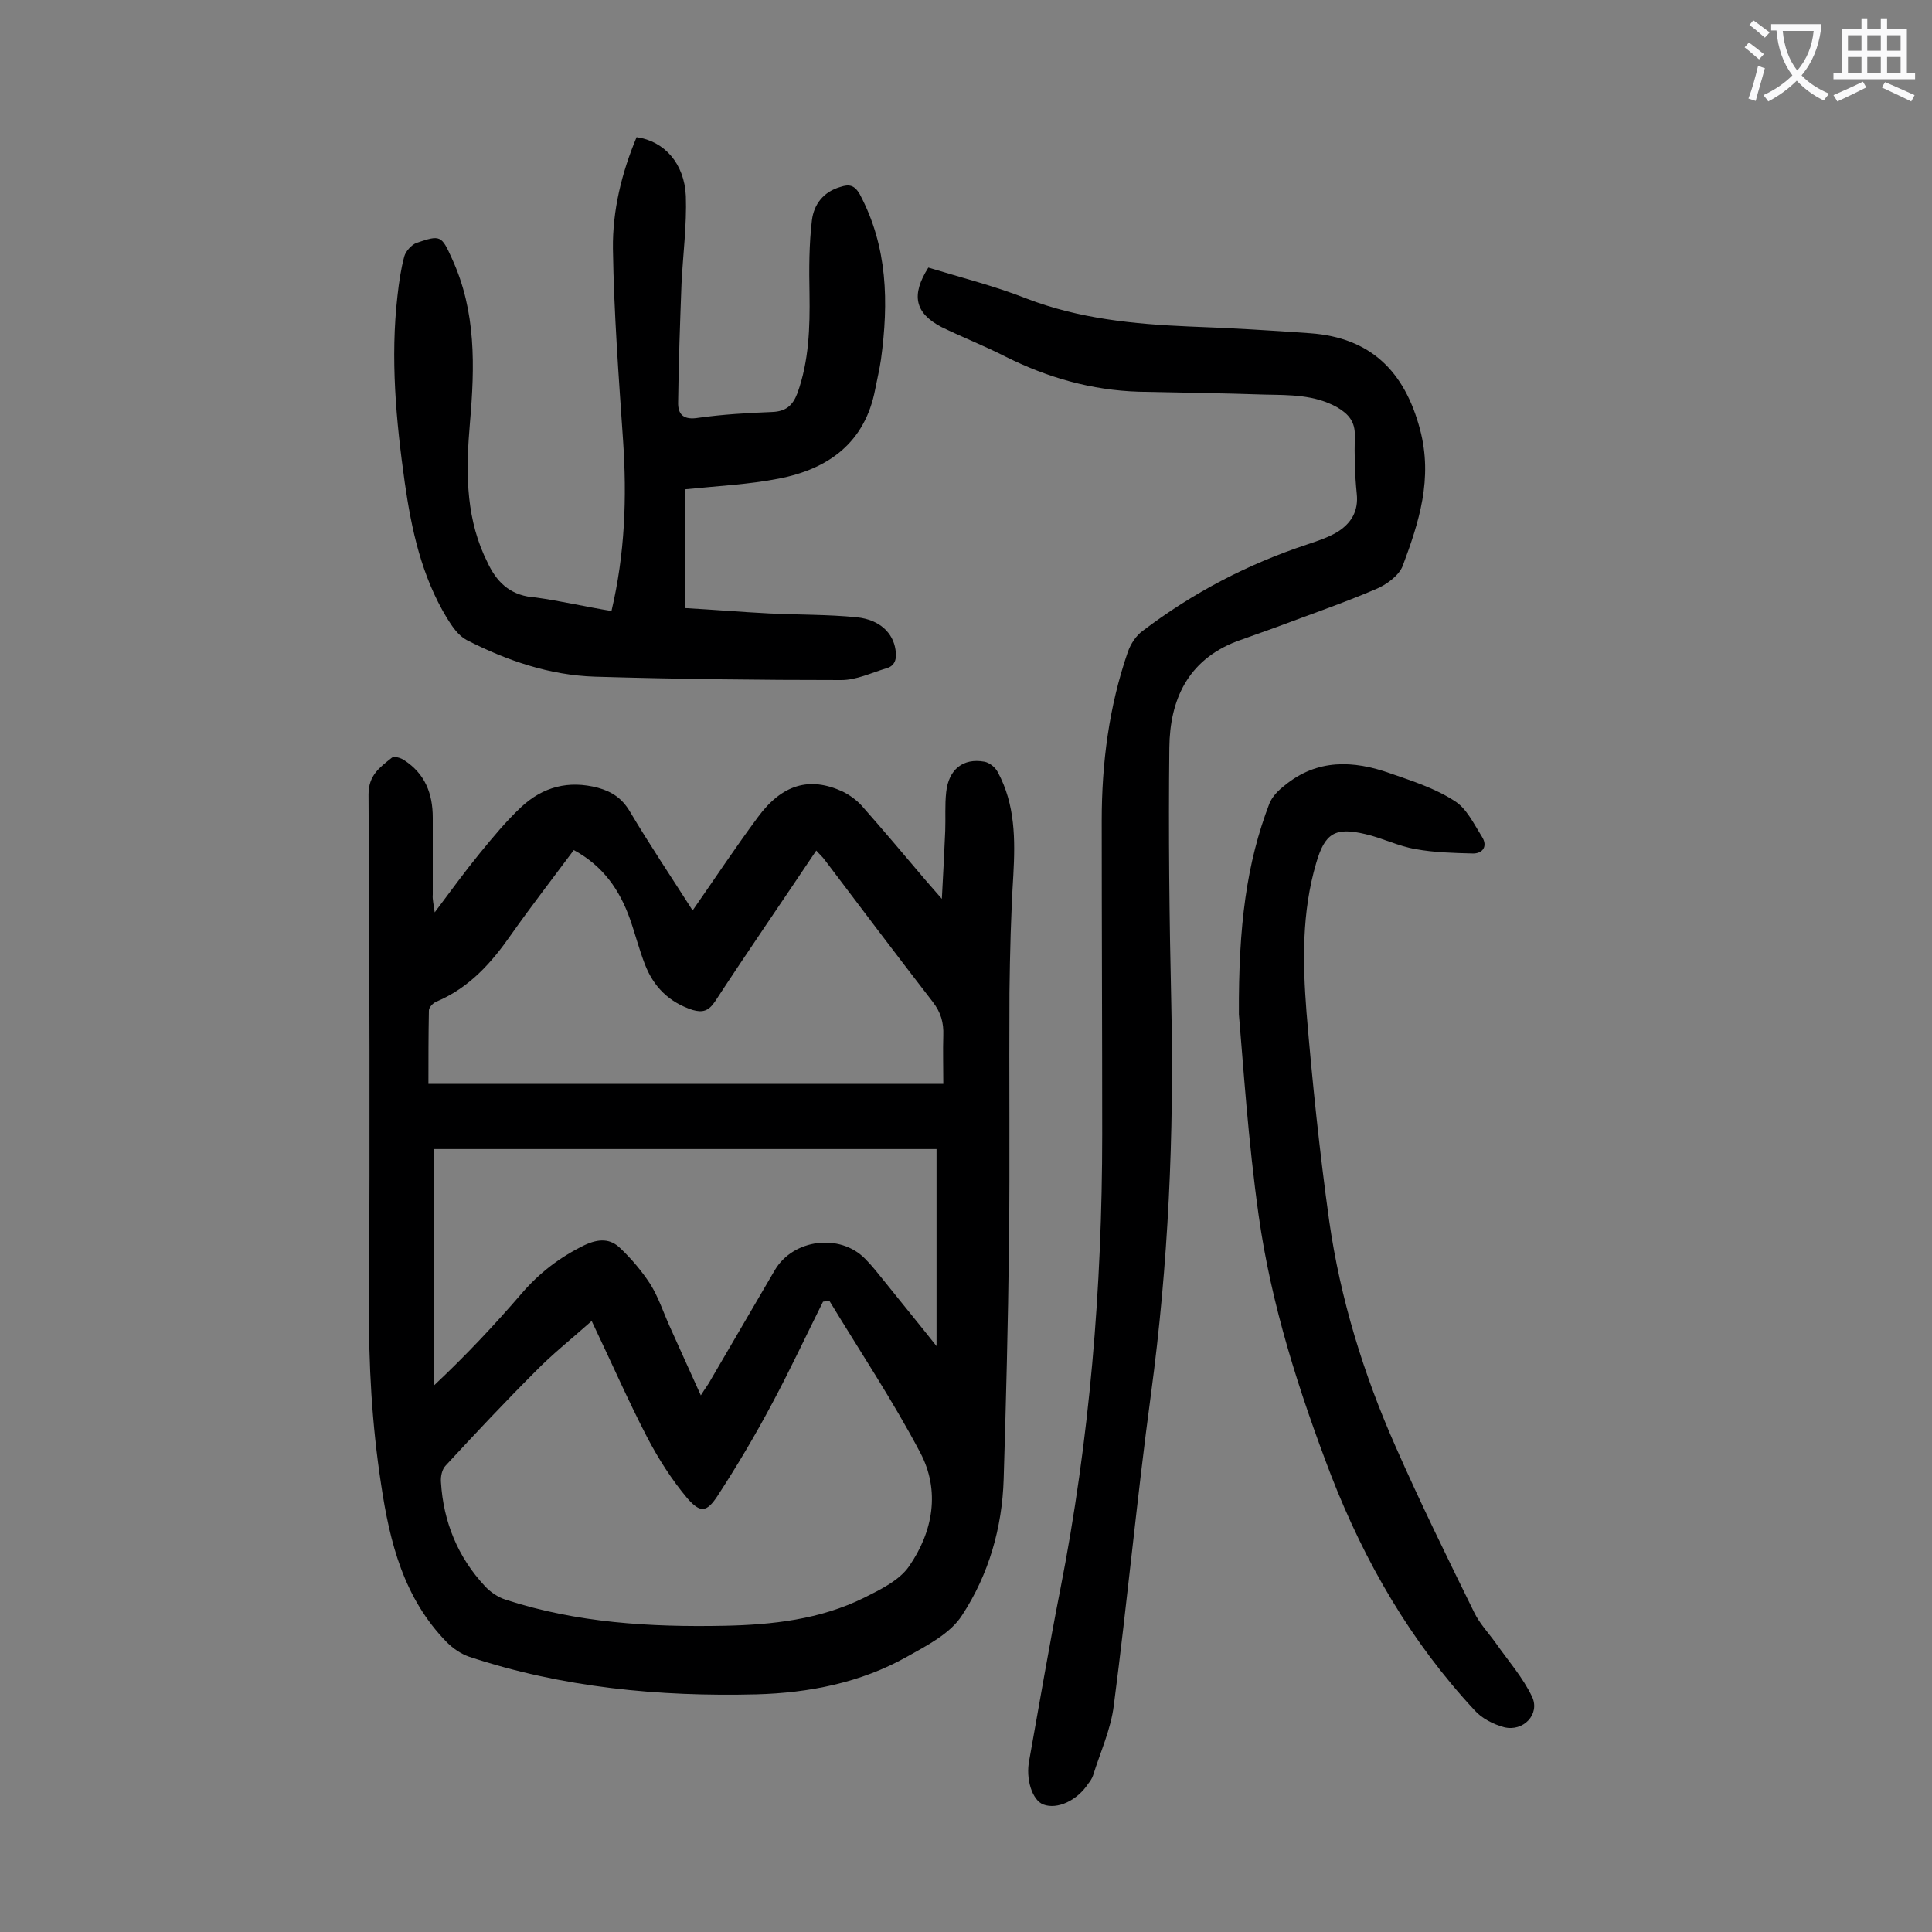
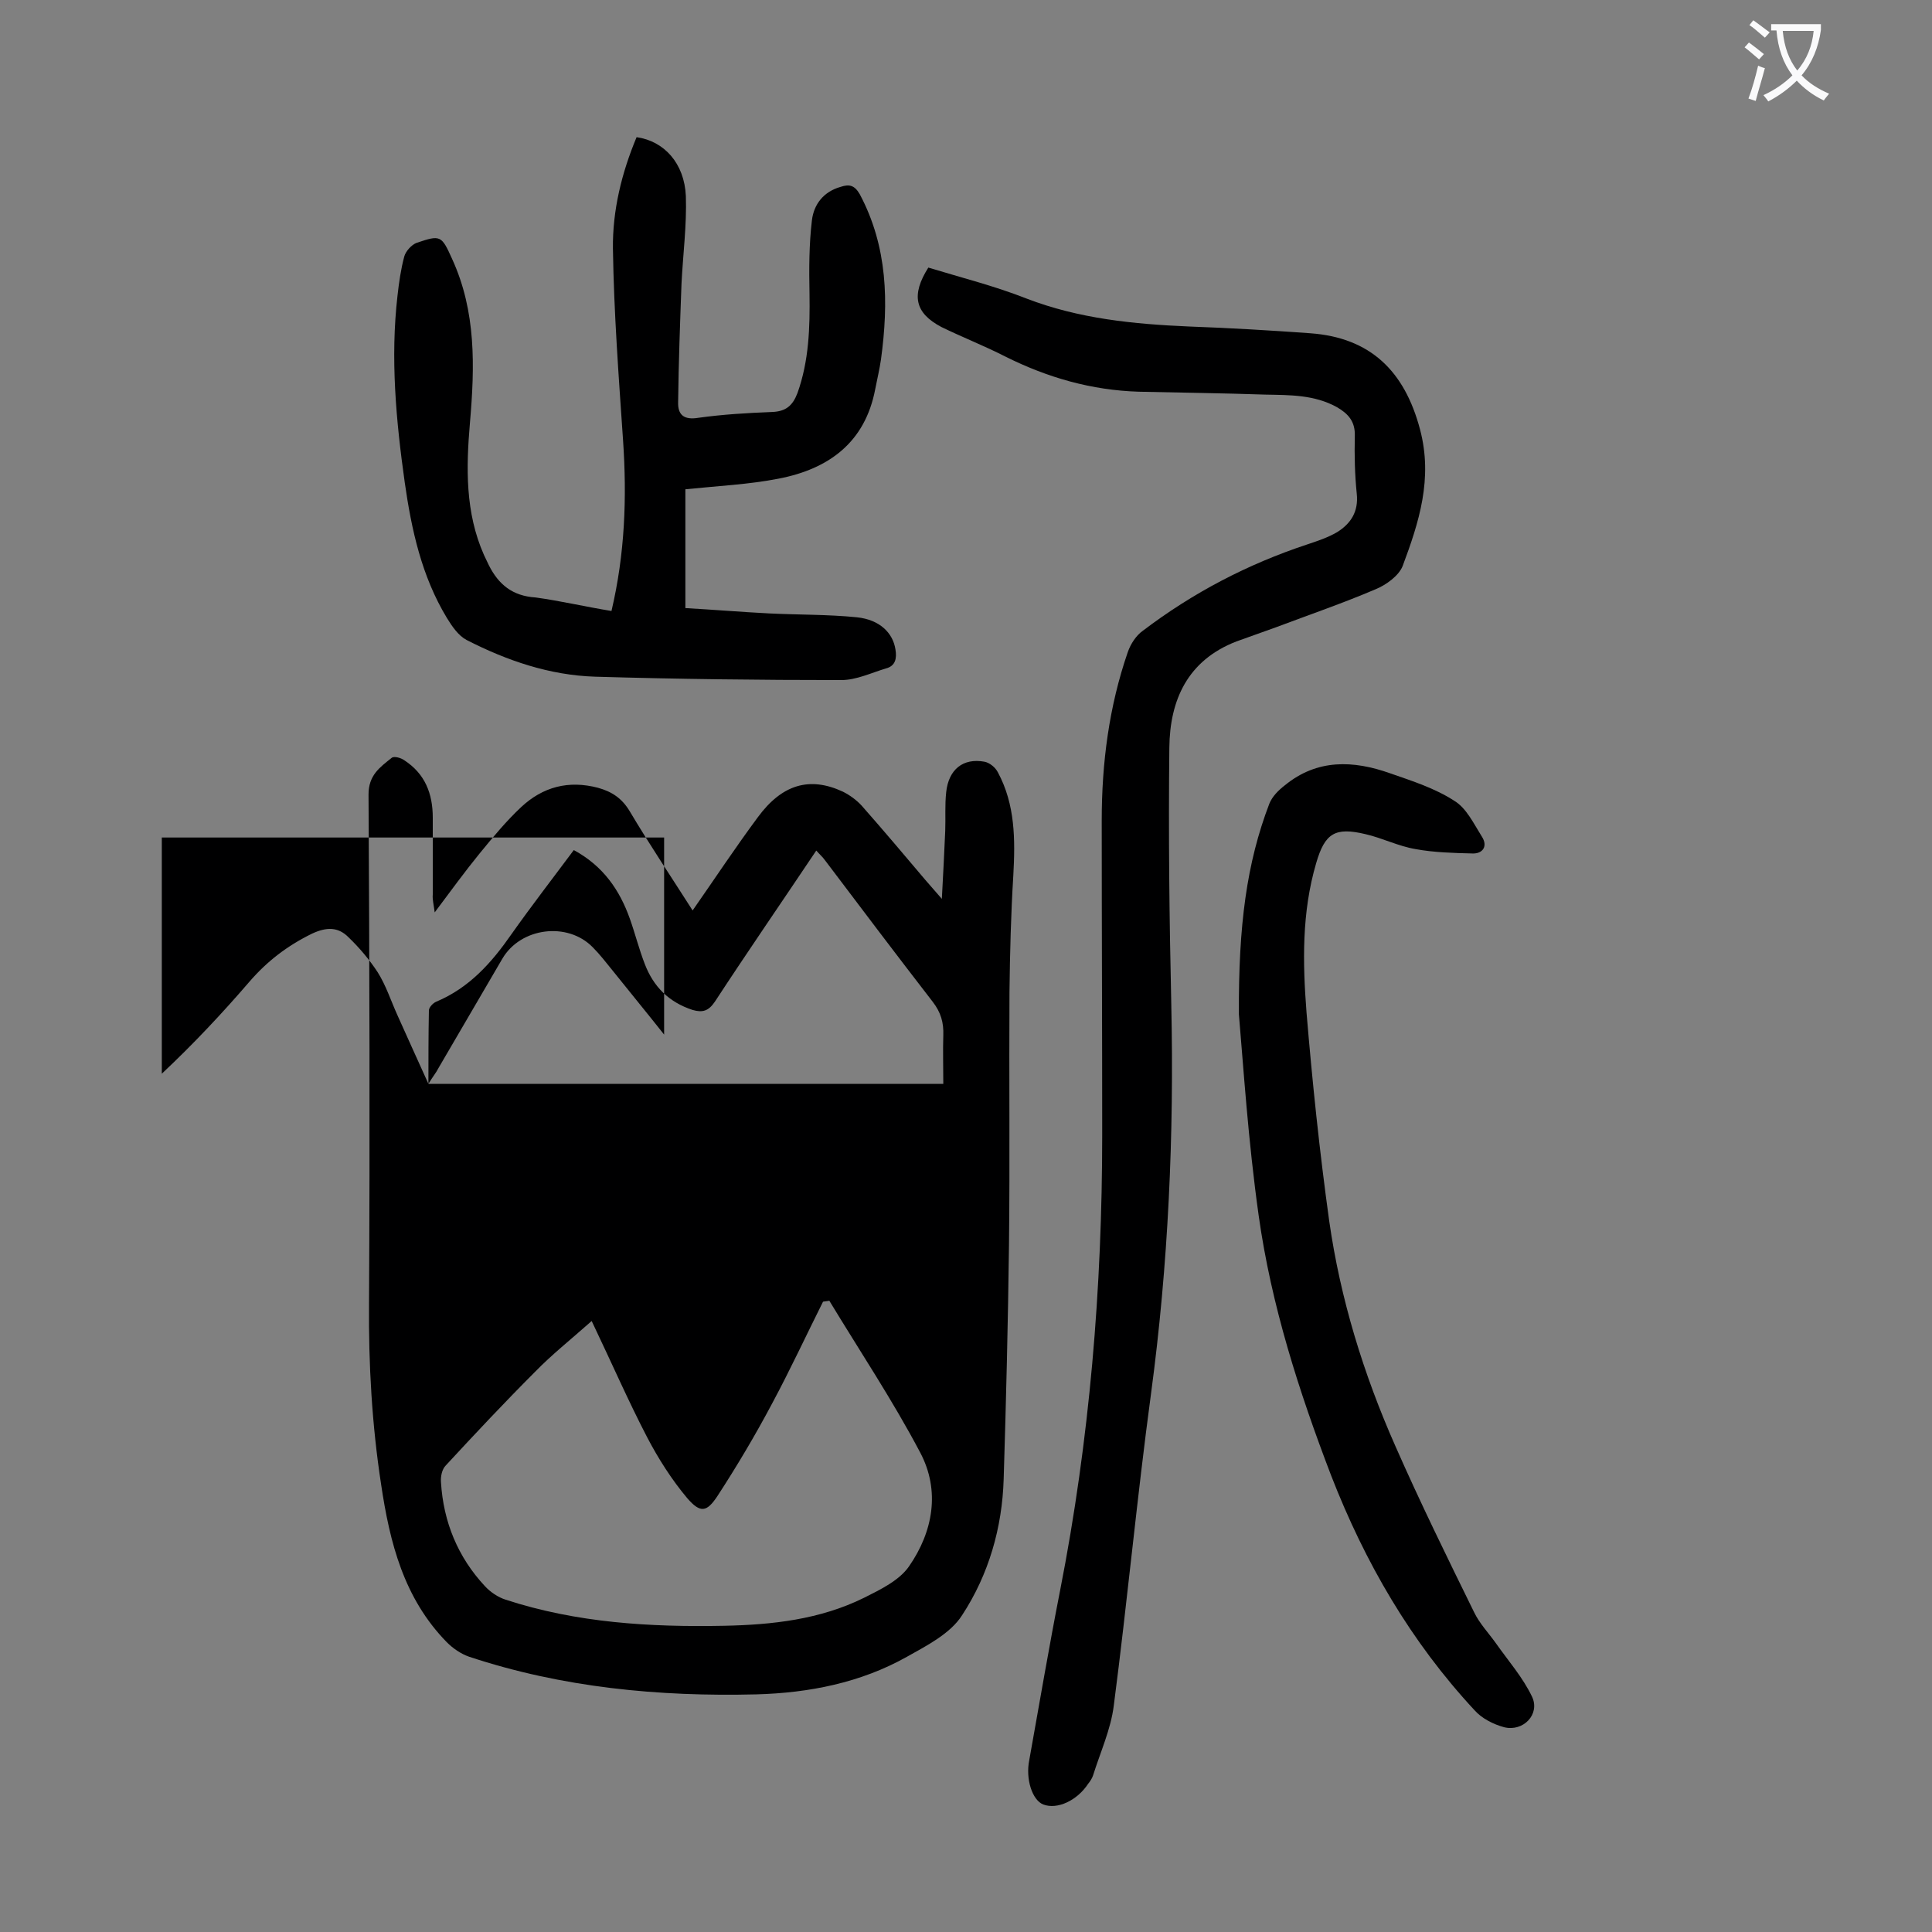
<svg xmlns="http://www.w3.org/2000/svg" enable-background="new 0 0 400 400" viewBox="0 0 400 400">
  <rect x="0" y="0" width="400" height="400" fill="#808080" stroke="none" />
  <g fill="#000001">
-     <path d="m90 188.9c3.3-4.4 6.2-8.4 9.3-12.2 2.7-3.3 5.5-6.7 8.6-9.6 4.5-4.2 9.8-5.6 15.9-4 2.9.8 5 2.2 6.6 4.9 4.1 6.9 8.6 13.6 13 20.5 4.6-6.6 8.9-13.1 13.5-19.3 5-6.8 10.7-8.5 17.6-5.3 1.4.7 2.8 1.7 3.9 2.9 4.5 5.1 8.8 10.2 13.2 15.4.9 1 1.8 2.1 3.4 3.9.3-5.4.5-9.7.7-14.1.1-2.6-.1-5.3.2-8 .5-4.7 3.5-7.1 7.9-6.3 1.1.2 2.3 1.2 2.8 2.2 3.6 6.7 3.6 13.9 3.2 21.3-.5 8-.7 16.1-.8 24.2-.1 17.5.1 34.9-.1 52.4-.2 16.1-.6 32.3-1.1 48.4-.3 10.1-3.1 19.8-8.6 28.2-2.4 3.8-7.3 6.3-11.4 8.6-9.6 5.4-20.3 7.5-31.2 7.8-20.2.5-40.2-1.4-59.5-7.8-1.7-.6-3.3-1.7-4.6-3-8.9-9.1-11.8-20.6-13.6-32.7-1.9-12.4-2.6-24.8-2.5-37.3.2-35.2.1-70.3-.1-105.5 0-4 2.3-5.6 4.8-7.6.5-.4 1.9 0 2.6.5 4.3 2.8 5.9 6.9 5.9 11.9v15.9c-.1 1 .2 2.1.4 3.7zm32.5 84.6c-4.4 3.9-8.3 7-11.7 10.5-6.3 6.3-12.4 12.8-18.5 19.4-.8.8-1.1 2.3-1 3.5.5 8.2 3.5 15.5 9.1 21.5 1.1 1.2 2.7 2.3 4.3 2.8 14.7 4.8 29.9 5.7 45.2 5.4 10-.2 19.9-1.3 29-5.8 3.4-1.7 7.3-3.6 9.3-6.5 5-7.2 6.5-15.7 2.3-23.6-5.7-10.8-12.5-21-18.8-31.4-.4.1-.8.1-1.3.2-3.5 7-6.8 14.1-10.5 21-3.5 6.6-7.3 13-11.4 19.3-2.2 3.3-3.5 3.5-6.2.4-3.2-3.8-6-8.2-8.3-12.6-3.9-7.5-7.3-15.3-11.5-24.1zm-33.8-49.1h106.6c0-3.7-.1-6.9 0-10 .1-2.7-.5-4.8-2.2-7-7.5-9.7-14.9-19.5-22.3-29.3-.5-.7-1.1-1.2-1.8-2-7.1 10.6-14.2 20.9-21 31.3-1.3 1.9-2.5 2.3-4.6 1.7-4.9-1.6-8.1-4.8-9.9-9.5-1.2-3.1-2-6.3-3.1-9.4-2.1-5.9-5.5-10.9-11.6-14.2-4.4 5.9-8.8 11.6-12.9 17.4-4.1 5.9-8.7 11.1-15.6 14-.7.3-1.5 1.2-1.5 1.8-.1 5.1-.1 10.3-.1 15.2zm56.4 64.5c.9-1.5 1.6-2.3 2.1-3.3 4.4-7.5 8.8-15.1 13.2-22.6 3.8-6.5 13.5-7.7 18.7-2.4 1.5 1.5 2.8 3.2 4.1 4.8 3.6 4.5 7.3 9 10.7 13.3 0-13.5 0-27 0-40.8-35.2 0-69.7 0-104 0v48.9c6.6-6.2 12.5-12.5 18.1-19 3.7-4.3 7.9-7.5 13-10 3-1.4 5.4-1.4 7.5.7 2.3 2.2 4.4 4.7 6.1 7.3 1.7 2.7 2.7 5.8 4 8.7 2.1 4.7 4.2 9.3 6.5 14.4z" />
+     <path d="m90 188.9c3.3-4.4 6.2-8.4 9.3-12.2 2.7-3.3 5.5-6.7 8.6-9.6 4.5-4.2 9.8-5.6 15.9-4 2.9.8 5 2.2 6.6 4.9 4.1 6.9 8.6 13.6 13 20.5 4.6-6.6 8.9-13.1 13.5-19.3 5-6.8 10.7-8.5 17.6-5.3 1.4.7 2.8 1.7 3.9 2.9 4.5 5.1 8.8 10.2 13.2 15.4.9 1 1.8 2.1 3.4 3.9.3-5.4.5-9.7.7-14.1.1-2.6-.1-5.3.2-8 .5-4.7 3.5-7.1 7.9-6.3 1.1.2 2.3 1.2 2.8 2.2 3.6 6.7 3.6 13.9 3.2 21.3-.5 8-.7 16.1-.8 24.2-.1 17.5.1 34.9-.1 52.4-.2 16.1-.6 32.3-1.1 48.4-.3 10.1-3.1 19.8-8.6 28.2-2.4 3.8-7.3 6.3-11.4 8.6-9.6 5.4-20.3 7.5-31.2 7.8-20.2.5-40.2-1.4-59.5-7.8-1.7-.6-3.3-1.7-4.6-3-8.9-9.1-11.8-20.6-13.6-32.7-1.9-12.4-2.6-24.8-2.5-37.3.2-35.2.1-70.3-.1-105.5 0-4 2.3-5.6 4.8-7.6.5-.4 1.9 0 2.6.5 4.3 2.8 5.9 6.9 5.9 11.9v15.9c-.1 1 .2 2.1.4 3.7zm32.5 84.6c-4.4 3.9-8.3 7-11.7 10.5-6.3 6.3-12.4 12.8-18.5 19.4-.8.8-1.1 2.3-1 3.5.5 8.2 3.5 15.5 9.1 21.5 1.1 1.2 2.7 2.3 4.3 2.8 14.7 4.8 29.9 5.7 45.2 5.4 10-.2 19.9-1.3 29-5.8 3.4-1.7 7.3-3.6 9.3-6.5 5-7.2 6.5-15.7 2.3-23.6-5.7-10.8-12.5-21-18.8-31.4-.4.1-.8.1-1.3.2-3.5 7-6.8 14.1-10.5 21-3.5 6.6-7.3 13-11.4 19.3-2.2 3.3-3.5 3.5-6.2.4-3.2-3.8-6-8.2-8.3-12.6-3.9-7.5-7.3-15.3-11.5-24.1zm-33.8-49.1h106.6c0-3.7-.1-6.9 0-10 .1-2.7-.5-4.8-2.2-7-7.5-9.7-14.9-19.5-22.3-29.3-.5-.7-1.1-1.2-1.8-2-7.1 10.6-14.2 20.9-21 31.3-1.3 1.9-2.5 2.3-4.6 1.7-4.9-1.6-8.1-4.8-9.9-9.5-1.2-3.1-2-6.3-3.1-9.4-2.1-5.9-5.5-10.9-11.6-14.2-4.4 5.9-8.8 11.6-12.9 17.4-4.1 5.9-8.7 11.1-15.6 14-.7.3-1.5 1.2-1.5 1.8-.1 5.1-.1 10.3-.1 15.2zc.9-1.5 1.6-2.3 2.1-3.3 4.4-7.5 8.8-15.1 13.2-22.6 3.8-6.5 13.5-7.7 18.7-2.4 1.5 1.5 2.8 3.2 4.1 4.8 3.6 4.5 7.3 9 10.7 13.3 0-13.5 0-27 0-40.8-35.2 0-69.7 0-104 0v48.9c6.6-6.2 12.5-12.5 18.1-19 3.7-4.3 7.9-7.5 13-10 3-1.4 5.4-1.4 7.5.7 2.3 2.2 4.4 4.7 6.1 7.3 1.7 2.7 2.7 5.8 4 8.7 2.1 4.7 4.2 9.3 6.5 14.4z" />
    <path d="m192.2 55.4c6.9 2.1 13.7 3.8 20.3 6.4 10.9 4.2 22.2 5.3 33.7 5.8 8.4.3 16.8.8 25.1 1.4 12.4.9 19.5 7.8 22.7 19.9 2.7 10.2-.2 19.2-3.6 28.3-.8 2-3.4 3.9-5.6 4.8-6.8 2.9-13.8 5.3-20.7 7.9-2.7 1-5.4 1.9-8.1 2.9-10.1 3.9-13.8 12.1-13.9 22-.2 17.7 0 35.4.4 53.1.6 27-.6 53.9-4.2 80.7-2.9 21.5-4.9 43-7.7 64.5-.6 4.9-2.8 9.7-4.3 14.5-.2.6-.6 1.2-1 1.7-2.3 3.5-6.4 5.4-9.3 4.3-2.3-.9-3.7-5.3-2.9-9.2 2.1-11.7 4.1-23.5 6.4-35.2 6.1-31.1 8.7-62.6 8.7-94.3 0-21.7-.1-43.3-.1-65 0-11.9 1.5-23.6 5.4-34.9.6-1.7 1.7-3.4 3.1-4.4 10.4-7.9 21.7-13.8 34.1-17.9 2.1-.7 4.2-1.4 6.1-2.5 2.9-1.8 4.5-4.3 4.1-8-.4-3.9-.5-8-.4-11.9.1-3-1.3-4.6-3.7-6-4.7-2.6-9.8-2.5-14.8-2.6-8.7-.3-17.5-.4-26.2-.6-9.8-.3-18.9-2.9-27.7-7.3-4.3-2.2-8.9-4-13.2-6.1-5.5-2.9-6.3-6.6-2.7-12.3z" />
    <path d="m126.6 126.5c2.8-11.9 3.2-23.5 2.4-35.3-.9-13.2-1.9-26.4-2.1-39.7-.1-7.9 1.8-15.7 4.9-23.1 5.7.8 9.9 5.4 10.2 12.2.2 6-.6 12.1-.9 18.1-.3 8.1-.6 16.3-.7 24.5-.1 2.7 1.2 3.8 4.2 3.3 5-.7 10.1-1 15.2-1.2 2.9-.1 4.3-1.3 5.3-3.9 2.4-6.7 2.6-13.6 2.5-20.6-.1-5.1-.1-10.2.5-15.2.4-3.3 2.4-5.9 5.9-6.9 1.8-.6 2.9-.4 4 1.5 5.8 10.9 6 22.4 4.4 34.2-.3 2.1-.8 4.1-1.2 6.2-2.1 11-9.6 16.5-20 18.5-6.1 1.2-12.5 1.5-19.3 2.2v24.6c5.5.3 11.4.8 17.3 1.1 6.1.3 12.2.2 18.2.8 4.8.5 7.5 3.3 8 6.7.3 1.8 0 3.4-2 3.9-3 .9-6.1 2.4-9.2 2.4-17 0-34-.2-51-.7-9.4-.3-18.2-3.3-26.6-7.6-1.7-.9-3-2.8-4.1-4.6-5.2-8.6-7.3-18.2-8.7-28-1.8-12.8-3-25.7-1.5-38.7.3-2.7.7-5.5 1.4-8.1.3-1.1 1.5-2.4 2.5-2.8 5-1.7 5.2-1.6 7.4 3.3 5 10.9 4.7 22.3 3.7 33.9-.8 9.3-1 18.6 2.9 27.4.3.7.7 1.4 1 2.1 2 4 4.9 6.4 9.7 6.7 5.1.7 10.2 1.9 15.7 2.8z" />
    <path d="m256.5 210c-.1-18.4 1.6-31.3 6.3-43.6.6-1.5 1.9-2.8 3.2-3.8 6.7-5.5 14.2-5.2 21.8-2.5 4.6 1.6 9.3 3.1 13.3 5.7 2.5 1.5 4 4.7 5.7 7.4 1.3 2 .2 3.6-2 3.5-3.9-.1-7.9-.2-11.7-.9-3.6-.6-6.9-2.3-10.4-3.1-6.3-1.5-8.4-.2-10.2 6-3 10.2-2.8 20.6-2 30.9 1.2 14.4 2.7 28.8 4.7 43.2 2.3 16.1 7.1 31.7 13.7 46.6 5.1 11.6 10.7 23 16.3 34.4 1.1 2.3 3 4.3 4.5 6.4 2.6 3.7 5.6 7.1 7.5 11.1 1.7 3.6-1.8 7.3-5.8 6.3-2.2-.6-4.6-1.8-6.1-3.5-13.2-14.2-22.7-30.6-29.7-48.6-6.7-17.5-12.4-35.3-15-53.8-2.2-15.6-3.2-31.3-4.1-41.7z" />
  </g>
  <path d="m362.1 8.8c1.1.8 2.1 1.6 3.1 2.4l-1 1.1c-1.3-1.1-2.3-2-3-2.5zm1.9 4.8c.5.2.9.4 1.4.5-.6 2.3-1.3 4.5-1.9 6.8l-1.5-.5c.8-2.1 1.4-4.3 2-6.8zm-1-9.4c1.3.9 2.4 1.8 3.4 2.5l-1 1.1c-1.4-1.2-2.4-2.1-3.2-2.6zm3.7 2.2v-1.4h10.3v1.2c-.5 3.6-1.8 6.8-4 9.4 1.5 1.6 3.4 2.8 5.7 3.8-.3.4-.7.8-1.1 1.4-2.3-1.1-4.1-2.5-5.6-4.1-1.6 1.6-3.6 3.1-5.9 4.3-.3-.5-.7-.9-1-1.3 2.4-1.1 4.4-2.5 6-4.1-1.9-2.5-3-5.6-3.3-9.3h-1.1zm8.8 0h-6.4c.3 3.3 1.3 6 3 8.2 2-2.3 3.1-5.1 3.4-8.2z" fill="#fafafb" />
-   <path d="m385.3 3.8h1.3v2.2h2.8v-2.2h1.3v2.2h4.1v9.1h1.7v1.3h-16.9v-1.3h1.7v-9.1h4.1v-2.2zm.4 13.1.7 1.2c-1.8.9-3.8 1.9-6 2.9-.2-.4-.5-.8-.8-1.3 2.3-1 4.3-1.9 6.1-2.8zm-3.1-6.4h2.8v-3.2h-2.8zm0 4.6h2.8v-3.3h-2.8zm4-4.6h2.8v-3.2h-2.8zm0 4.6h2.8v-3.3h-2.8zm3.7 1.9c2.1.9 4.1 1.8 6.1 2.7l-.7 1.3c-2.2-1.1-4.2-2-6.1-2.9zm3.2-9.7h-2.8v3.2h2.8zm-2.8 7.8h2.8v-3.3h-2.8z" fill="#fafafb" />
</svg>